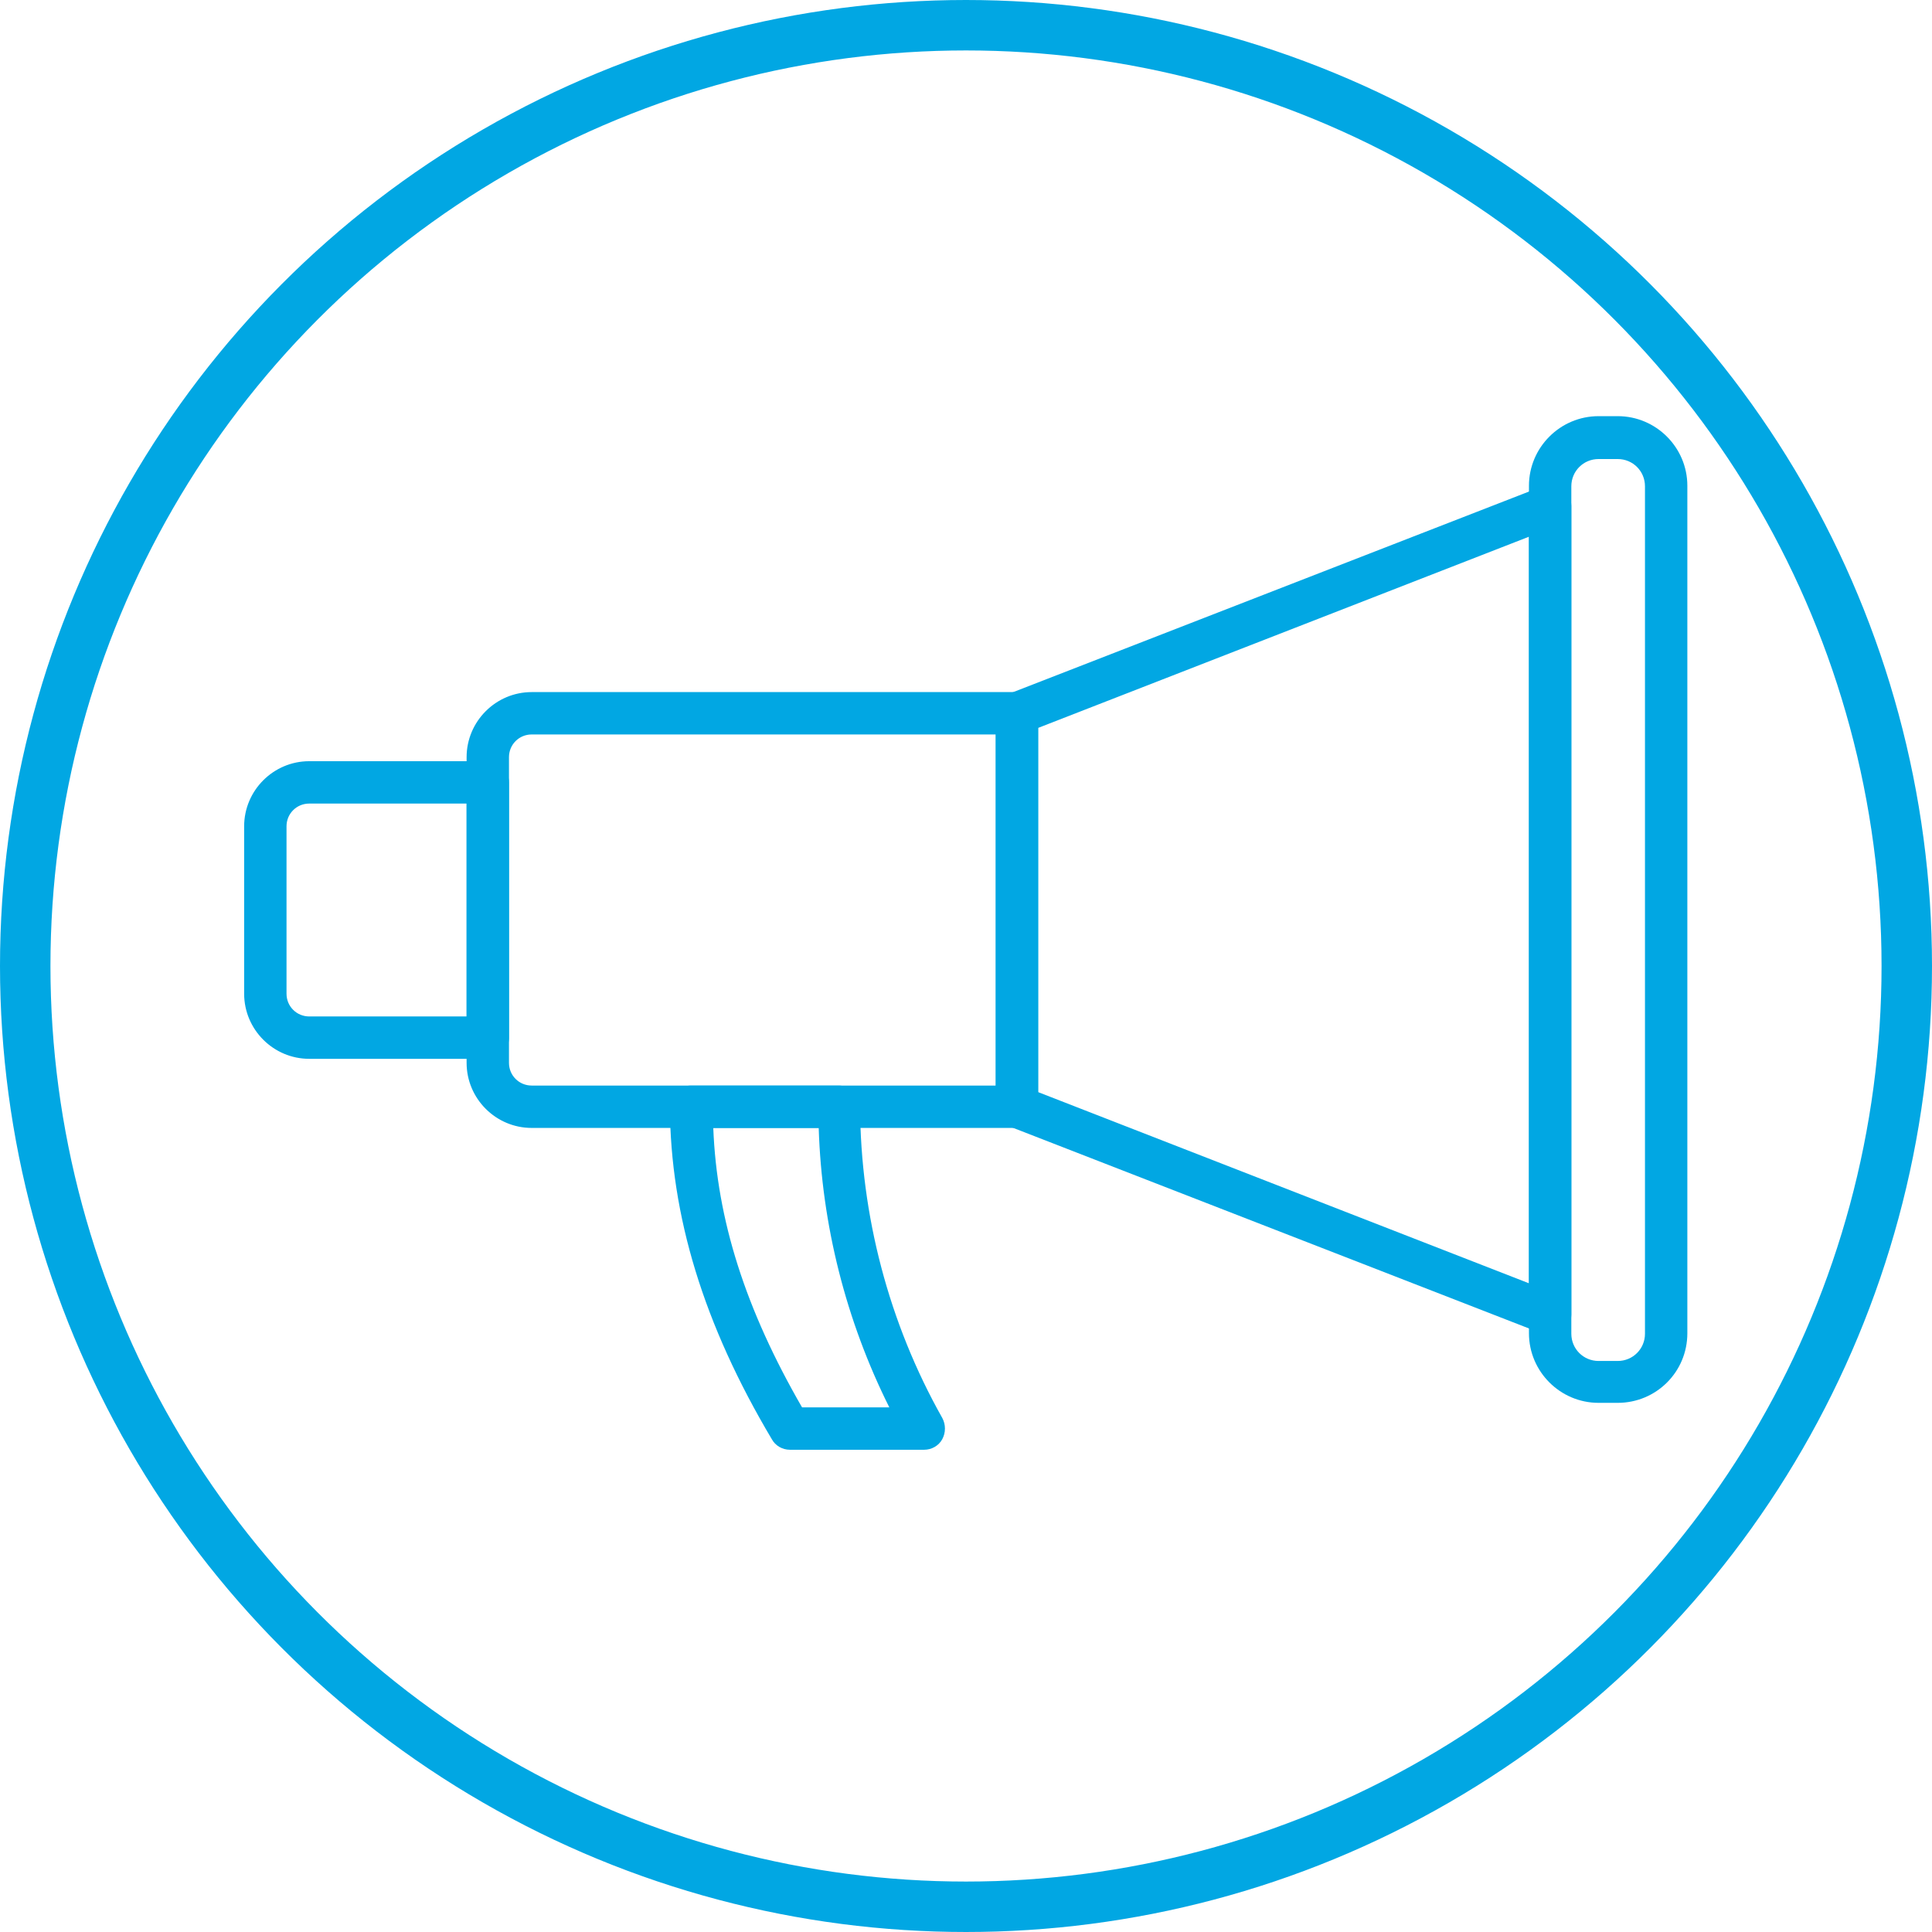
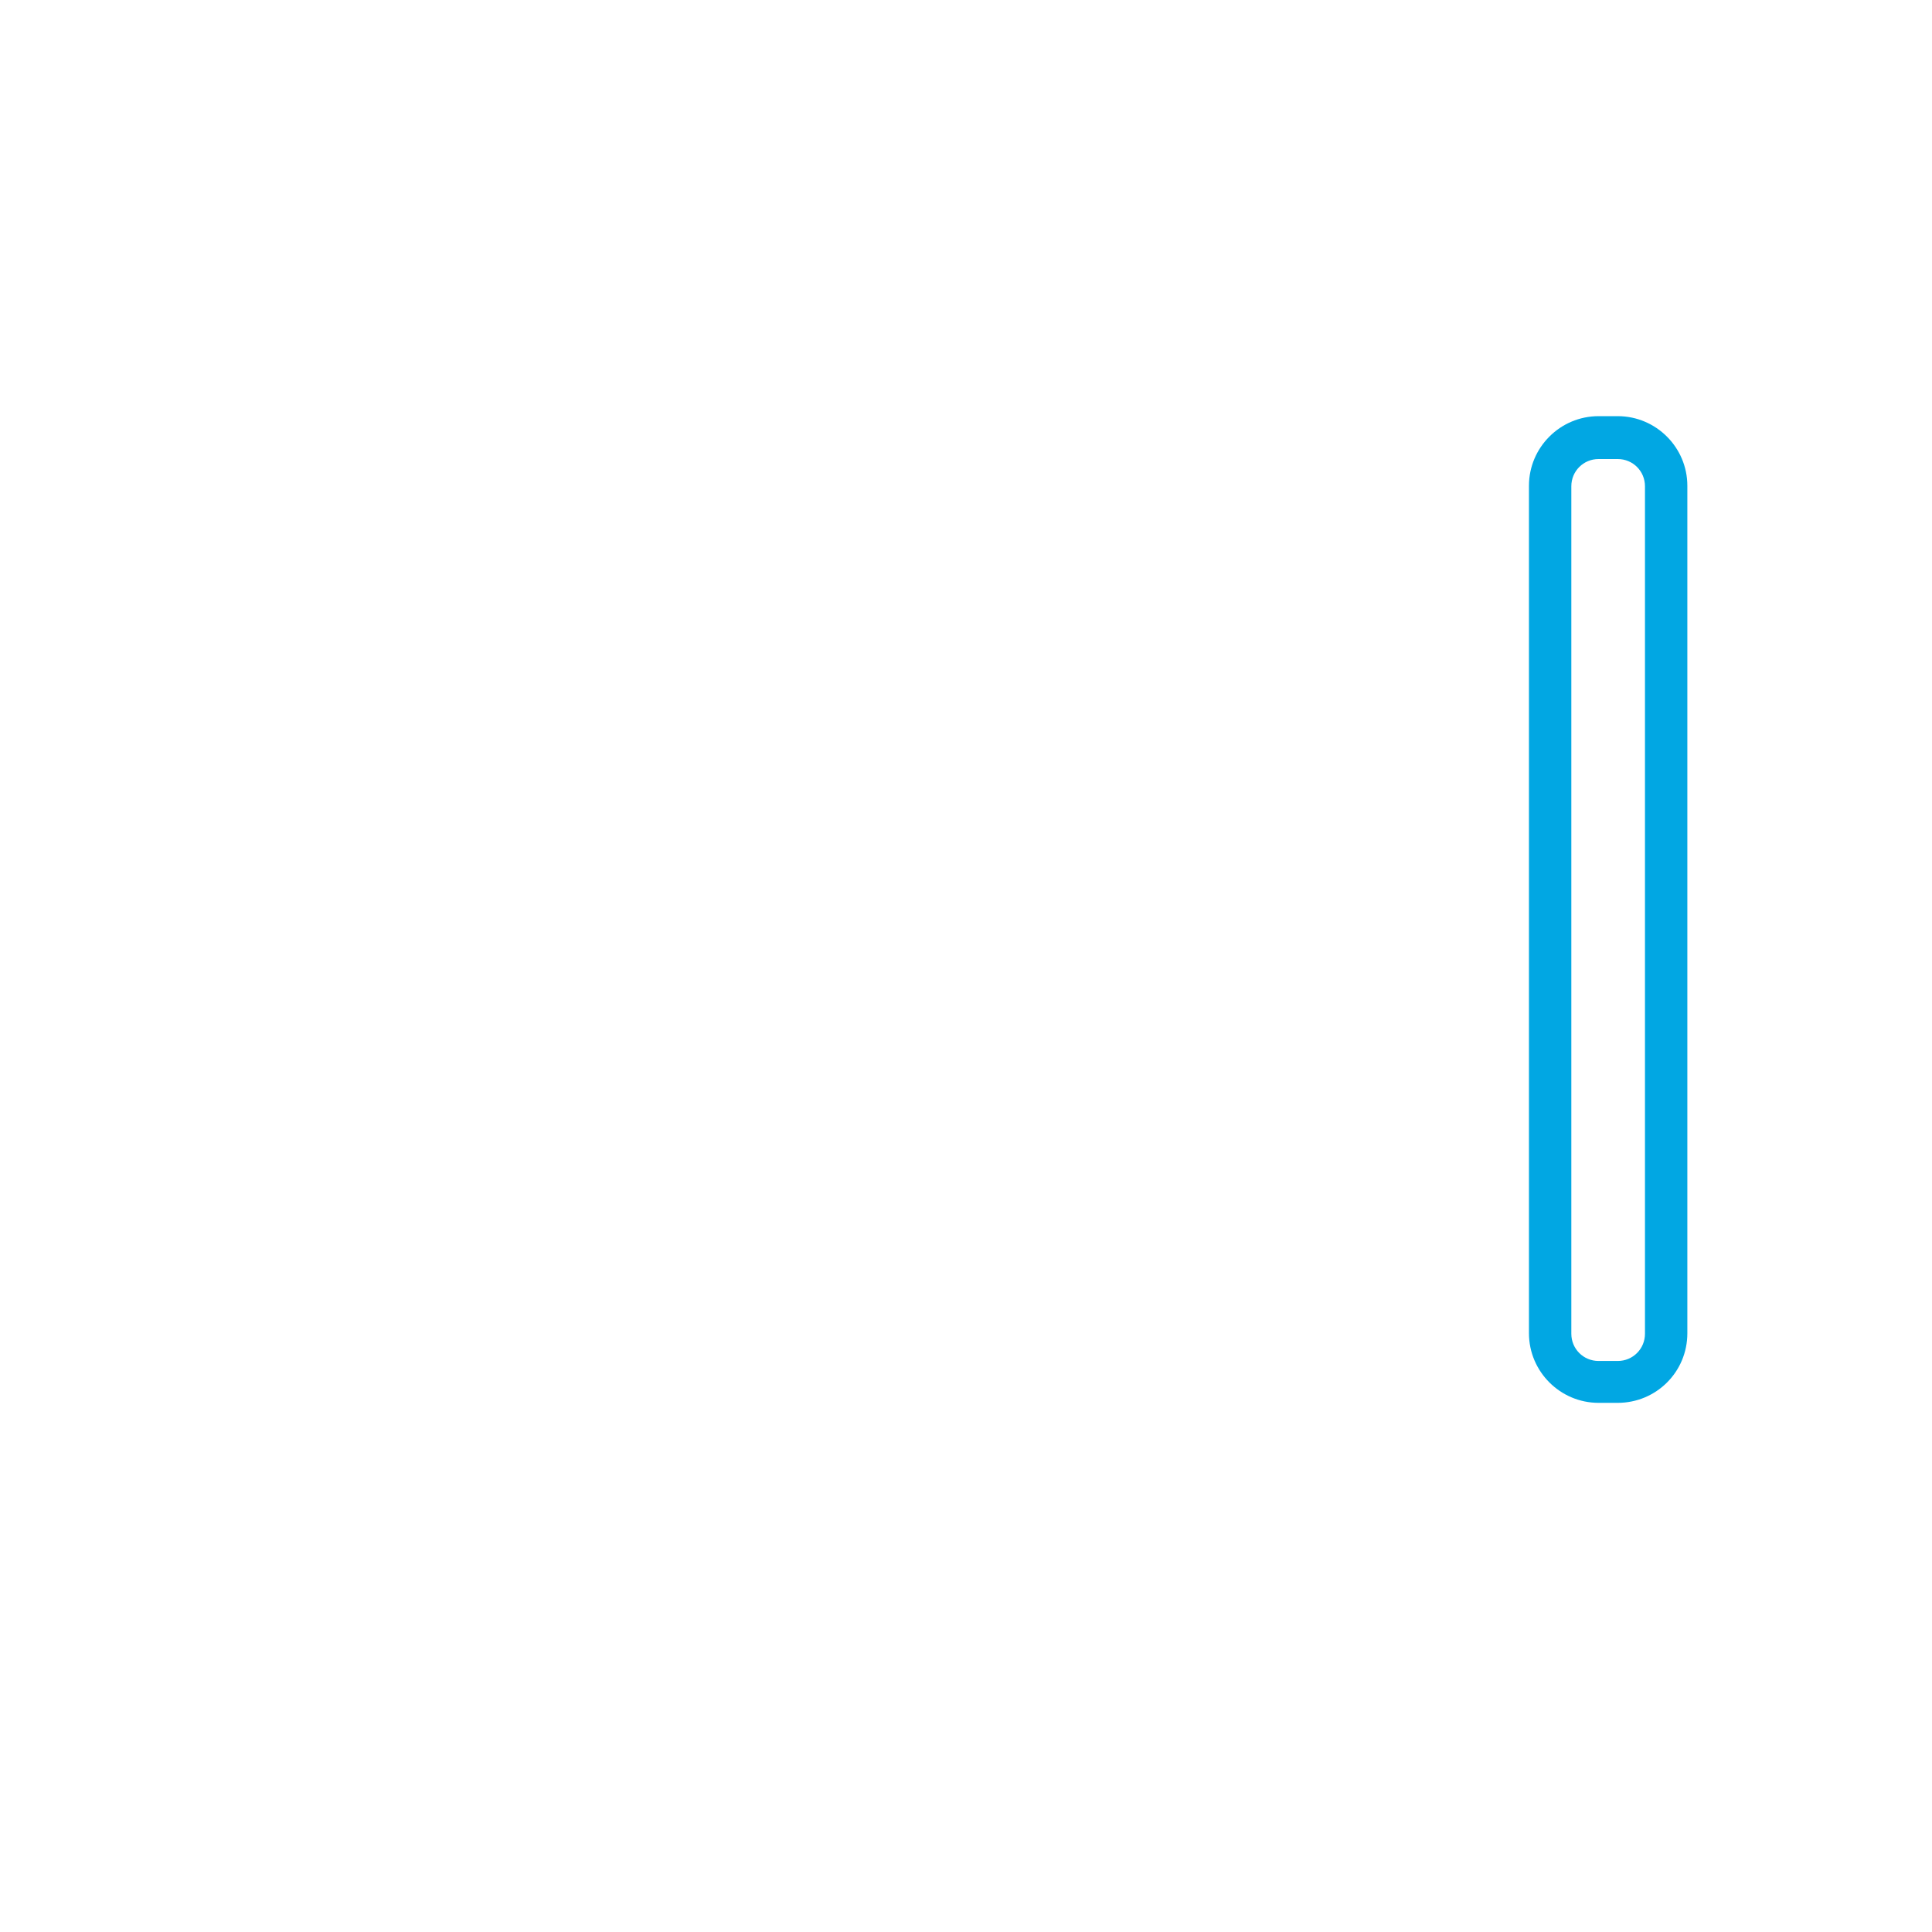
<svg xmlns="http://www.w3.org/2000/svg" version="1.1" x="0px" y="0px" viewBox="0 0 383 383" style="enable-background:new 0 0 383 383;" xml:space="preserve">
  <style type="text/css">
	.st0{fill:none;stroke:#01A7E3;stroke-width:10;stroke-miterlimit:10;}
	.st1{fill:#01A7E3;}
</style>
  <g id="Layer_1">
-     <circle class="st0" cx="191.5" cy="191.5" r="186.5" />
-   </g>
+     </g>
  <g id="Layer_2">
    <g>
      <g>
-         <path class="st1" d="M183.2,287.4h-26.6c-1.5,0-2.9-0.8-3.6-2.1c-13.5-22.7-20.1-44.3-20.2-65.9c0-1.1,0.4-2.2,1.2-3     c0.8-0.8,1.9-1.2,3-1.2h29.3c2.3,0,4.2,1.9,4.2,4.2c0.1,21.5,5.7,42.9,16.3,61.7c0.7,1.3,0.7,2.9,0,4.2     C186.1,286.6,184.7,287.4,183.2,287.4z M159,279h17.3c-8.6-17.2-13.4-36.2-14-55.4h-20.9C142.1,241.8,147.8,259.6,159,279z" />
-       </g>
+         </g>
      <g>
-         <path class="st1" d="M201.6,223.6h-96.2c-7.1,0-12.9-5.8-12.9-12.9v-60.6c0-7.1,5.8-12.9,12.9-12.9h96.2c2.3,0,4.2,1.9,4.2,4.2     v78C205.8,221.7,203.9,223.6,201.6,223.6z M105.4,145.6c-2.5,0-4.5,2-4.5,4.5v60.6c0,2.5,2,4.5,4.5,4.5h92v-69.6H105.4z" />
-       </g>
+         </g>
      <g>
-         <path class="st1" d="M307.3,264.7c-0.5,0-1-0.1-1.5-0.3l-105.7-41.1c-1.6-0.6-2.7-2.2-2.7-3.9v-78c0-1.7,1.1-3.3,2.7-3.9     l105.7-41.1c1.3-0.5,2.8-0.3,3.9,0.4c1.1,0.8,1.8,2.1,1.8,3.5v160.3c0,1.4-0.7,2.7-1.8,3.5C309,264.5,308.2,264.7,307.3,264.7z      M205.8,216.5l97.3,37.9v-148l-97.3,37.9V216.5z" />
-       </g>
+         </g>
      <g>
-         <path class="st1" d="M96.7,209.9H61.3c-7.1,0-12.9-5.8-12.9-12.9v-33.2c0-7.1,5.8-12.9,12.9-12.9h35.4c2.3,0,4.2,1.9,4.2,4.2     v50.7C100.9,208,99,209.9,96.7,209.9z M61.3,159.3c-2.5,0-4.5,2-4.5,4.5V197c0,2.5,2,4.5,4.5,4.5h31.2v-42.2H61.3z" />
-       </g>
+         </g>
      <g>
        <path class="st1" d="M320.7,278.1h-3.8c-7.6,0-13.8-6.2-13.8-13.8v-168c0-7.6,6.2-13.8,13.8-13.8h3.8c7.6,0,13.8,6.2,13.8,13.8     v168C334.5,272,328.3,278.1,320.7,278.1z M316.9,91c-3,0-5.4,2.4-5.4,5.4v168c0,3,2.4,5.4,5.4,5.4h3.8c3,0,5.4-2.4,5.4-5.4v-168     c0-3-2.4-5.4-5.4-5.4H316.9z" />
      </g>
    </g>
  </g>
</svg>